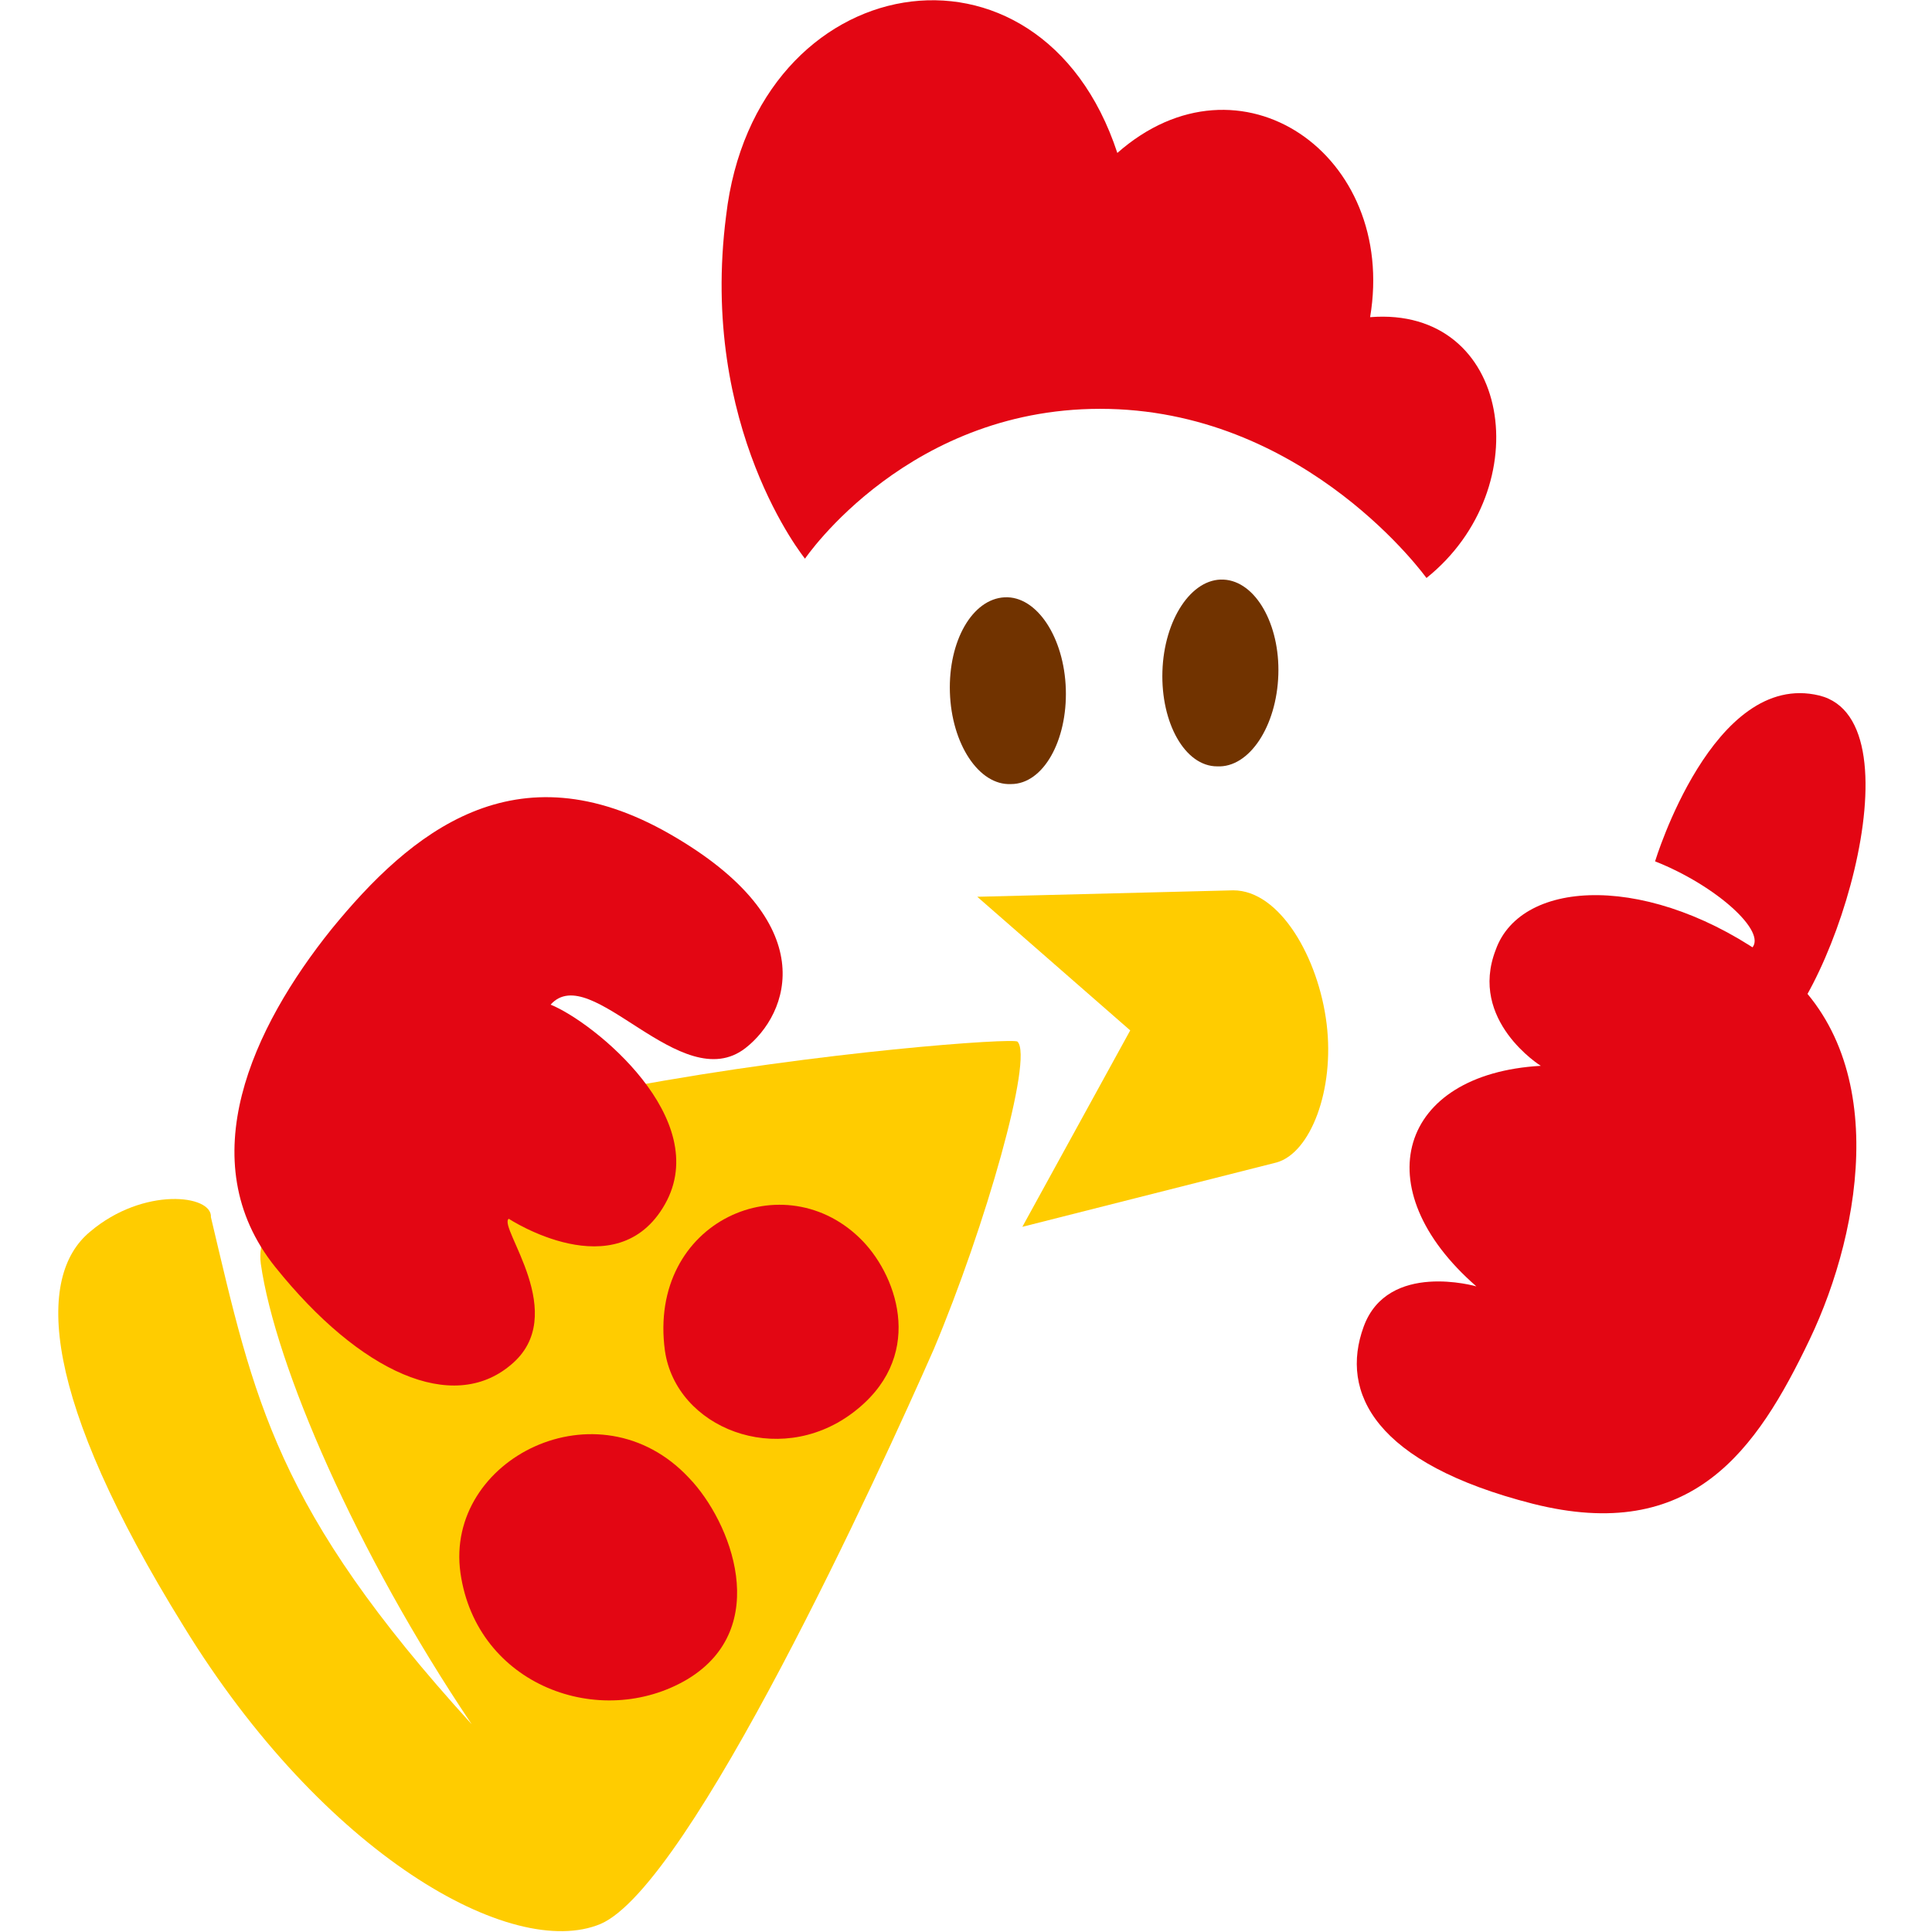
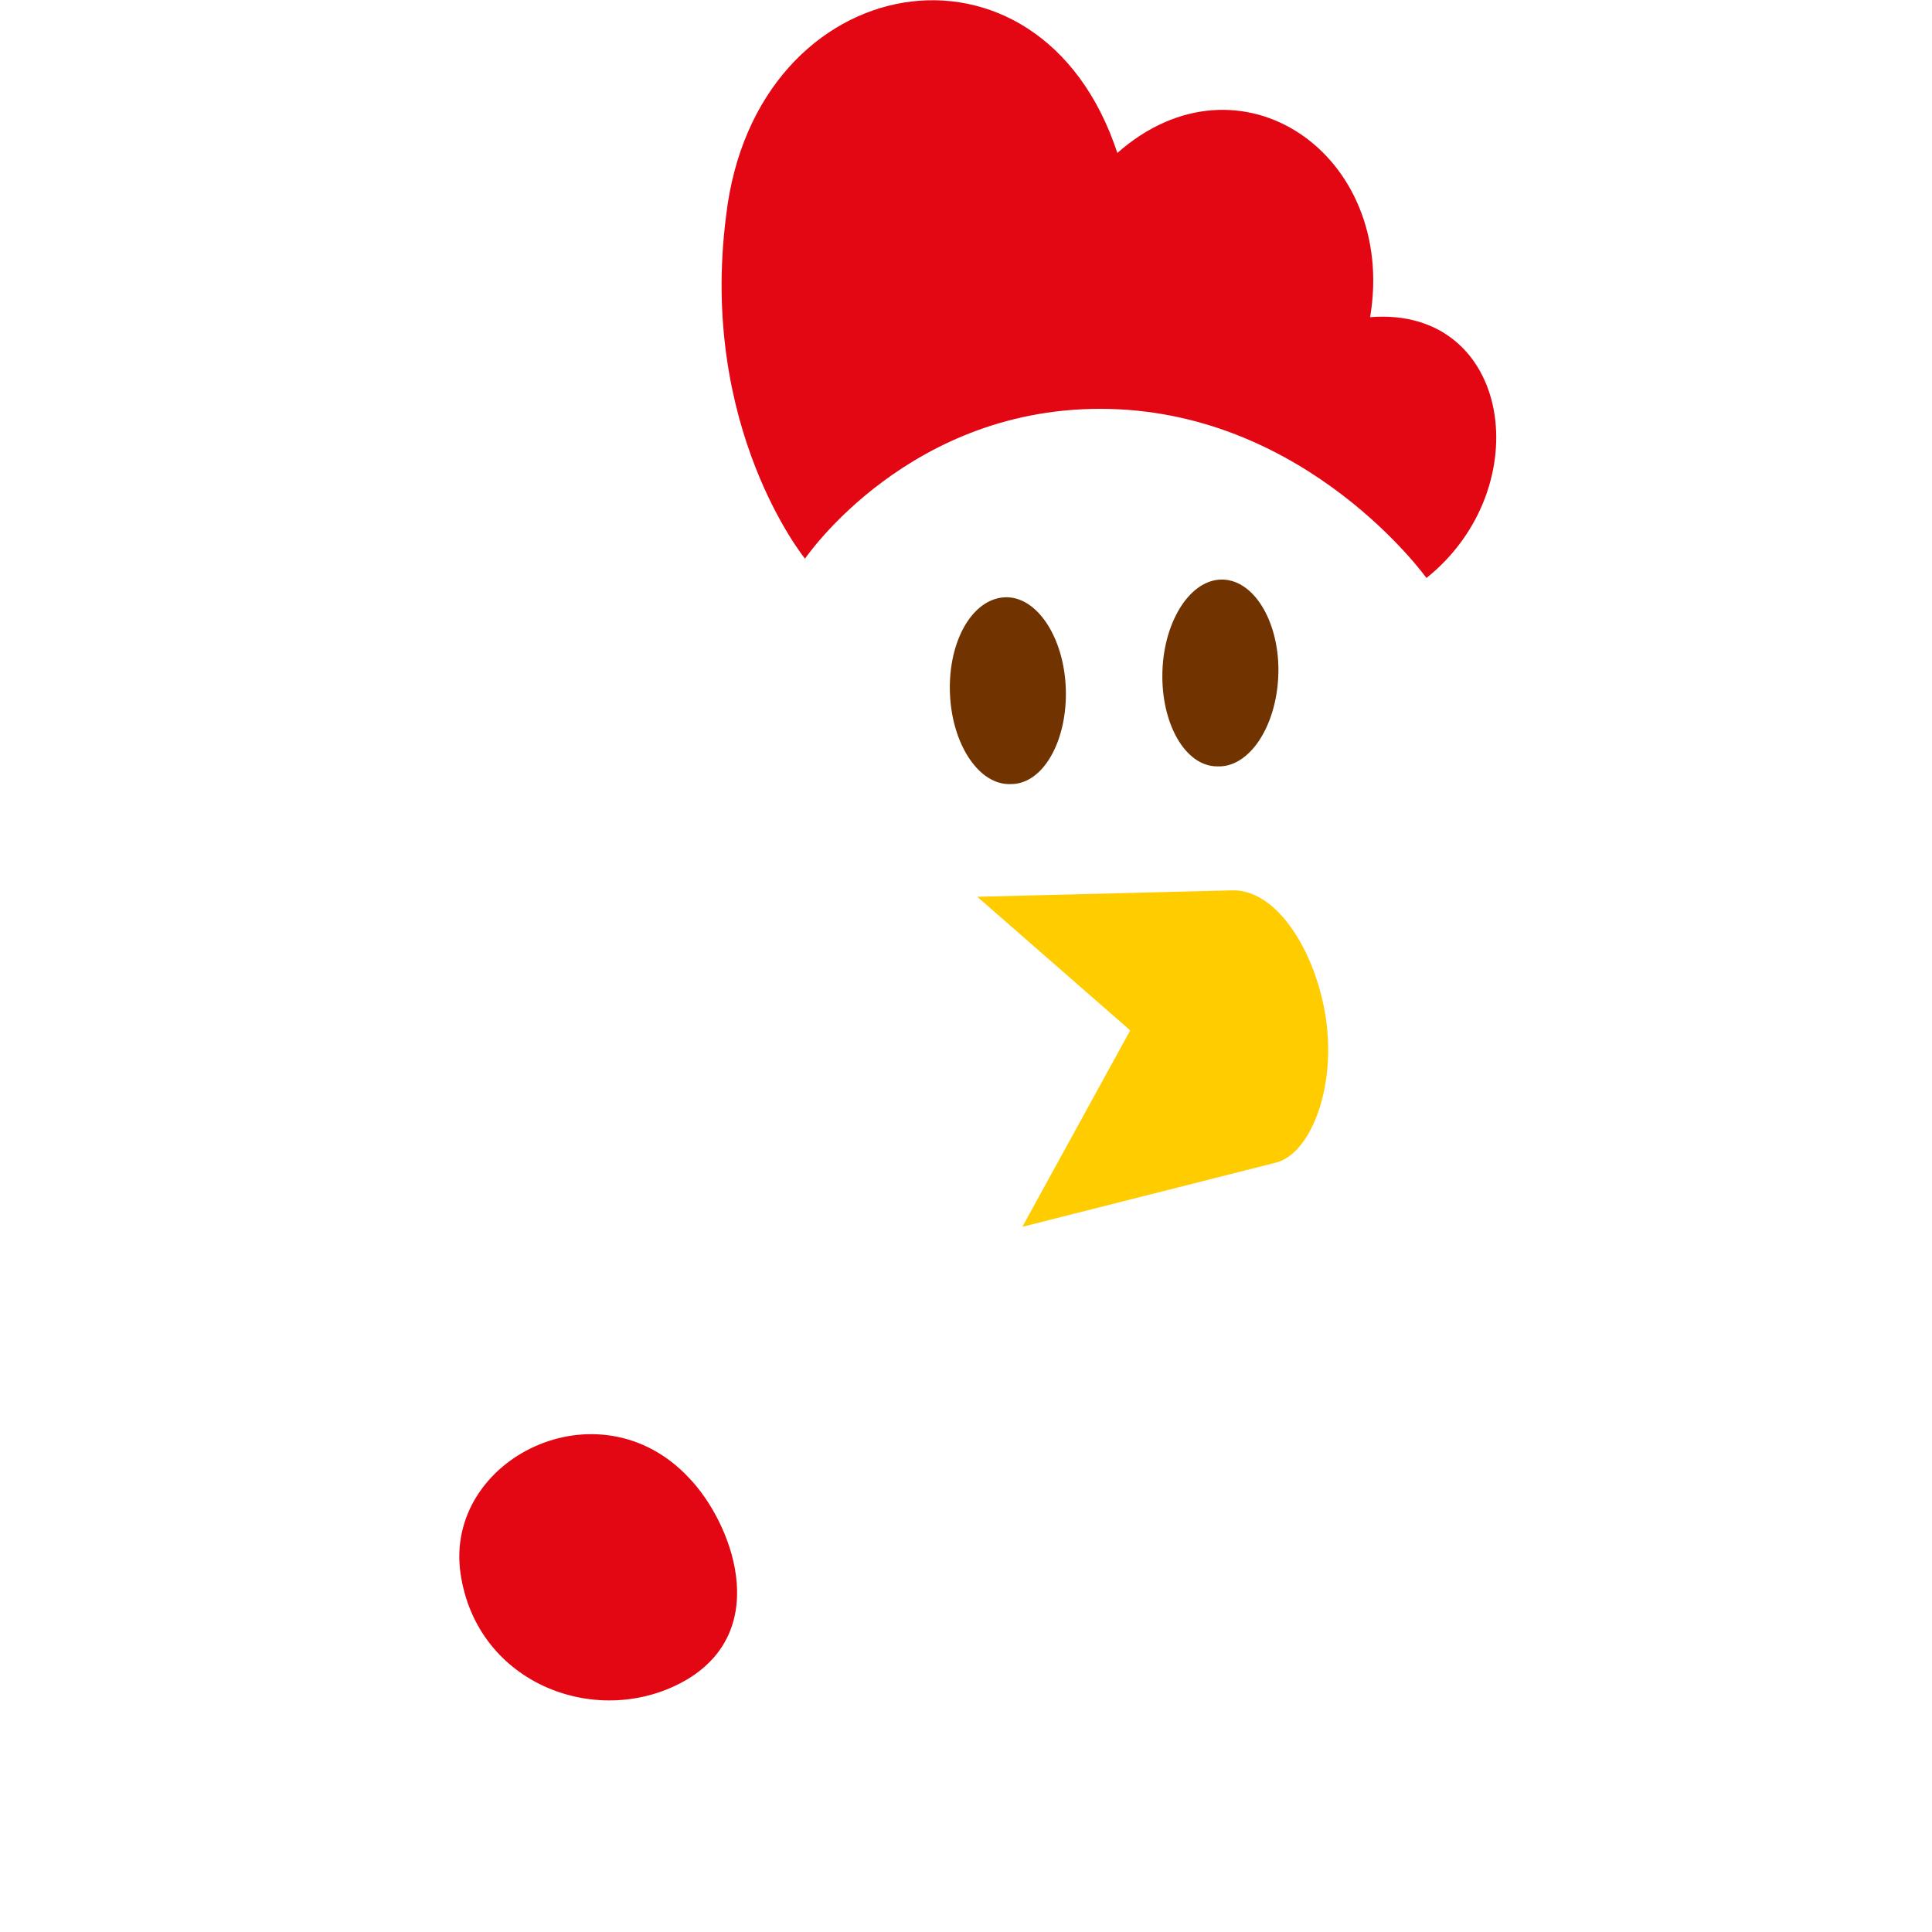
<svg xmlns="http://www.w3.org/2000/svg" version="1.1" id="Слой_1" x="0px" y="0px" viewBox="0 0 120 120" style="enable-background:new 0 0 120 120;" xml:space="preserve">
  <style type="text/css">
	.st0{fill-rule:evenodd;clip-rule:evenodd;fill:#FFCC00;}
	.st1{fill-rule:evenodd;clip-rule:evenodd;fill:#E30613;}
	.st2{fill-rule:evenodd;clip-rule:evenodd;fill:#713300;}
</style>
  <g>
-     <path class="st0" d="M63.2,64.7c-0.3-0.5-48.4,3.4-47,13.8c0.9,6.3,5.9,17.9,13.1,28.6C17.1,93.7,15.8,87,13.1,75.6   c0.1-1.4-4.2-1.9-7.5,0.9c-3.4,2.8-3,10.3,5.8,24.5c8.7,14.2,20.4,20.8,25.9,18.5c5.6-2.4,17.4-28.2,20.7-35.7   C61.2,76.2,64.2,65.7,63.2,64.7L63.2,64.7z" />
    <path class="st1" d="M50,34.7c0,0-6.6-8.1-4.9-21.3C46.9-2.1,64.6-5.1,69.4,9.5C77,2.8,86.8,9.6,85.1,19.7   c8.8-0.7,10.5,10.6,3.5,16.2c0,0-7.3-10.2-19.7-10.5C56.5,25.1,50,34.7,50,34.7L50,34.7z" />
    <path class="st2" d="M62.4,37.1c2-0.1,3.7,2.5,3.8,5.7c0.1,3.2-1.4,5.9-3.4,5.9c-2,0.1-3.7-2.5-3.8-5.7   C58.9,39.8,60.4,37.2,62.4,37.1L62.4,37.1z" />
    <path class="st2" d="M76,36c-2-0.1-3.7,2.5-3.8,5.7c-0.1,3.2,1.4,5.9,3.4,5.9c2,0.1,3.7-2.5,3.8-5.7C79.5,38.8,78,36.1,76,36L76,36   z" />
    <path class="st0" d="M76.6,55.3l-15.9,0.4l9.5,8.3l-6.7,12.2l15.8-4c2.1-0.6,3.6-4.5,3.1-8.6C81.9,59.5,79.5,55.3,76.6,55.3   L76.6,55.3z" />
-     <path class="st1" d="M95.7,66.2c0,0-4.5-2.8-2.8-7.2c1.6-4.5,9.7-4.8,17.2,0.7c7.5,5.5,5.6,16.6,2.3,23.5   c-3.3,6.9-7.3,12.7-17.2,10.2c-9.8-2.5-12-6.9-10.5-11c1.5-4.1,7-2.5,7-2.5C84.7,73.8,86.9,66.7,95.7,66.2L95.7,66.2z" />
-     <path class="st1" d="M109.4,65.1c0.3-1.9-1.8-5-0.6-6.2c1-1-2.2-3.9-6-5.4c0,0,3.6-11.9,10.2-10.3   C119.5,44.8,113.5,63.2,109.4,65.1L109.4,65.1z" />
-     <path class="st1" d="M31.6,75.7c0,0,6.7,4.4,9.7-0.9c3-5.3-4.4-11.3-7.1-12.4c2.5-2.8,8.1,5.8,12.1,2.7c2.7-2.1,4.9-7.8-4.7-13.3   c-9.6-5.5-16.1-0.1-21,5.9c-4.9,6.1-8.8,14.4-3.5,21c5.3,6.6,11,9.1,14.6,6.1C35.5,81.7,30.9,76.2,31.6,75.7L31.6,75.7z" />
-     <path class="st1" d="M41.3,83.9c0.7,4.8,7,7.3,11.6,3.9c4.6-3.4,2.9-8.4,0.7-10.7C48.8,72.1,40.2,75.8,41.3,83.9L41.3,83.9z" />
    <path class="st1" d="M28.6,97.7c1,7,8.7,9.8,14.1,6.6c5.3-3.2,2.7-9.8,0.1-12.5C37.2,85.8,27.6,90.6,28.6,97.7L28.6,97.7z" />
  </g>
</svg>